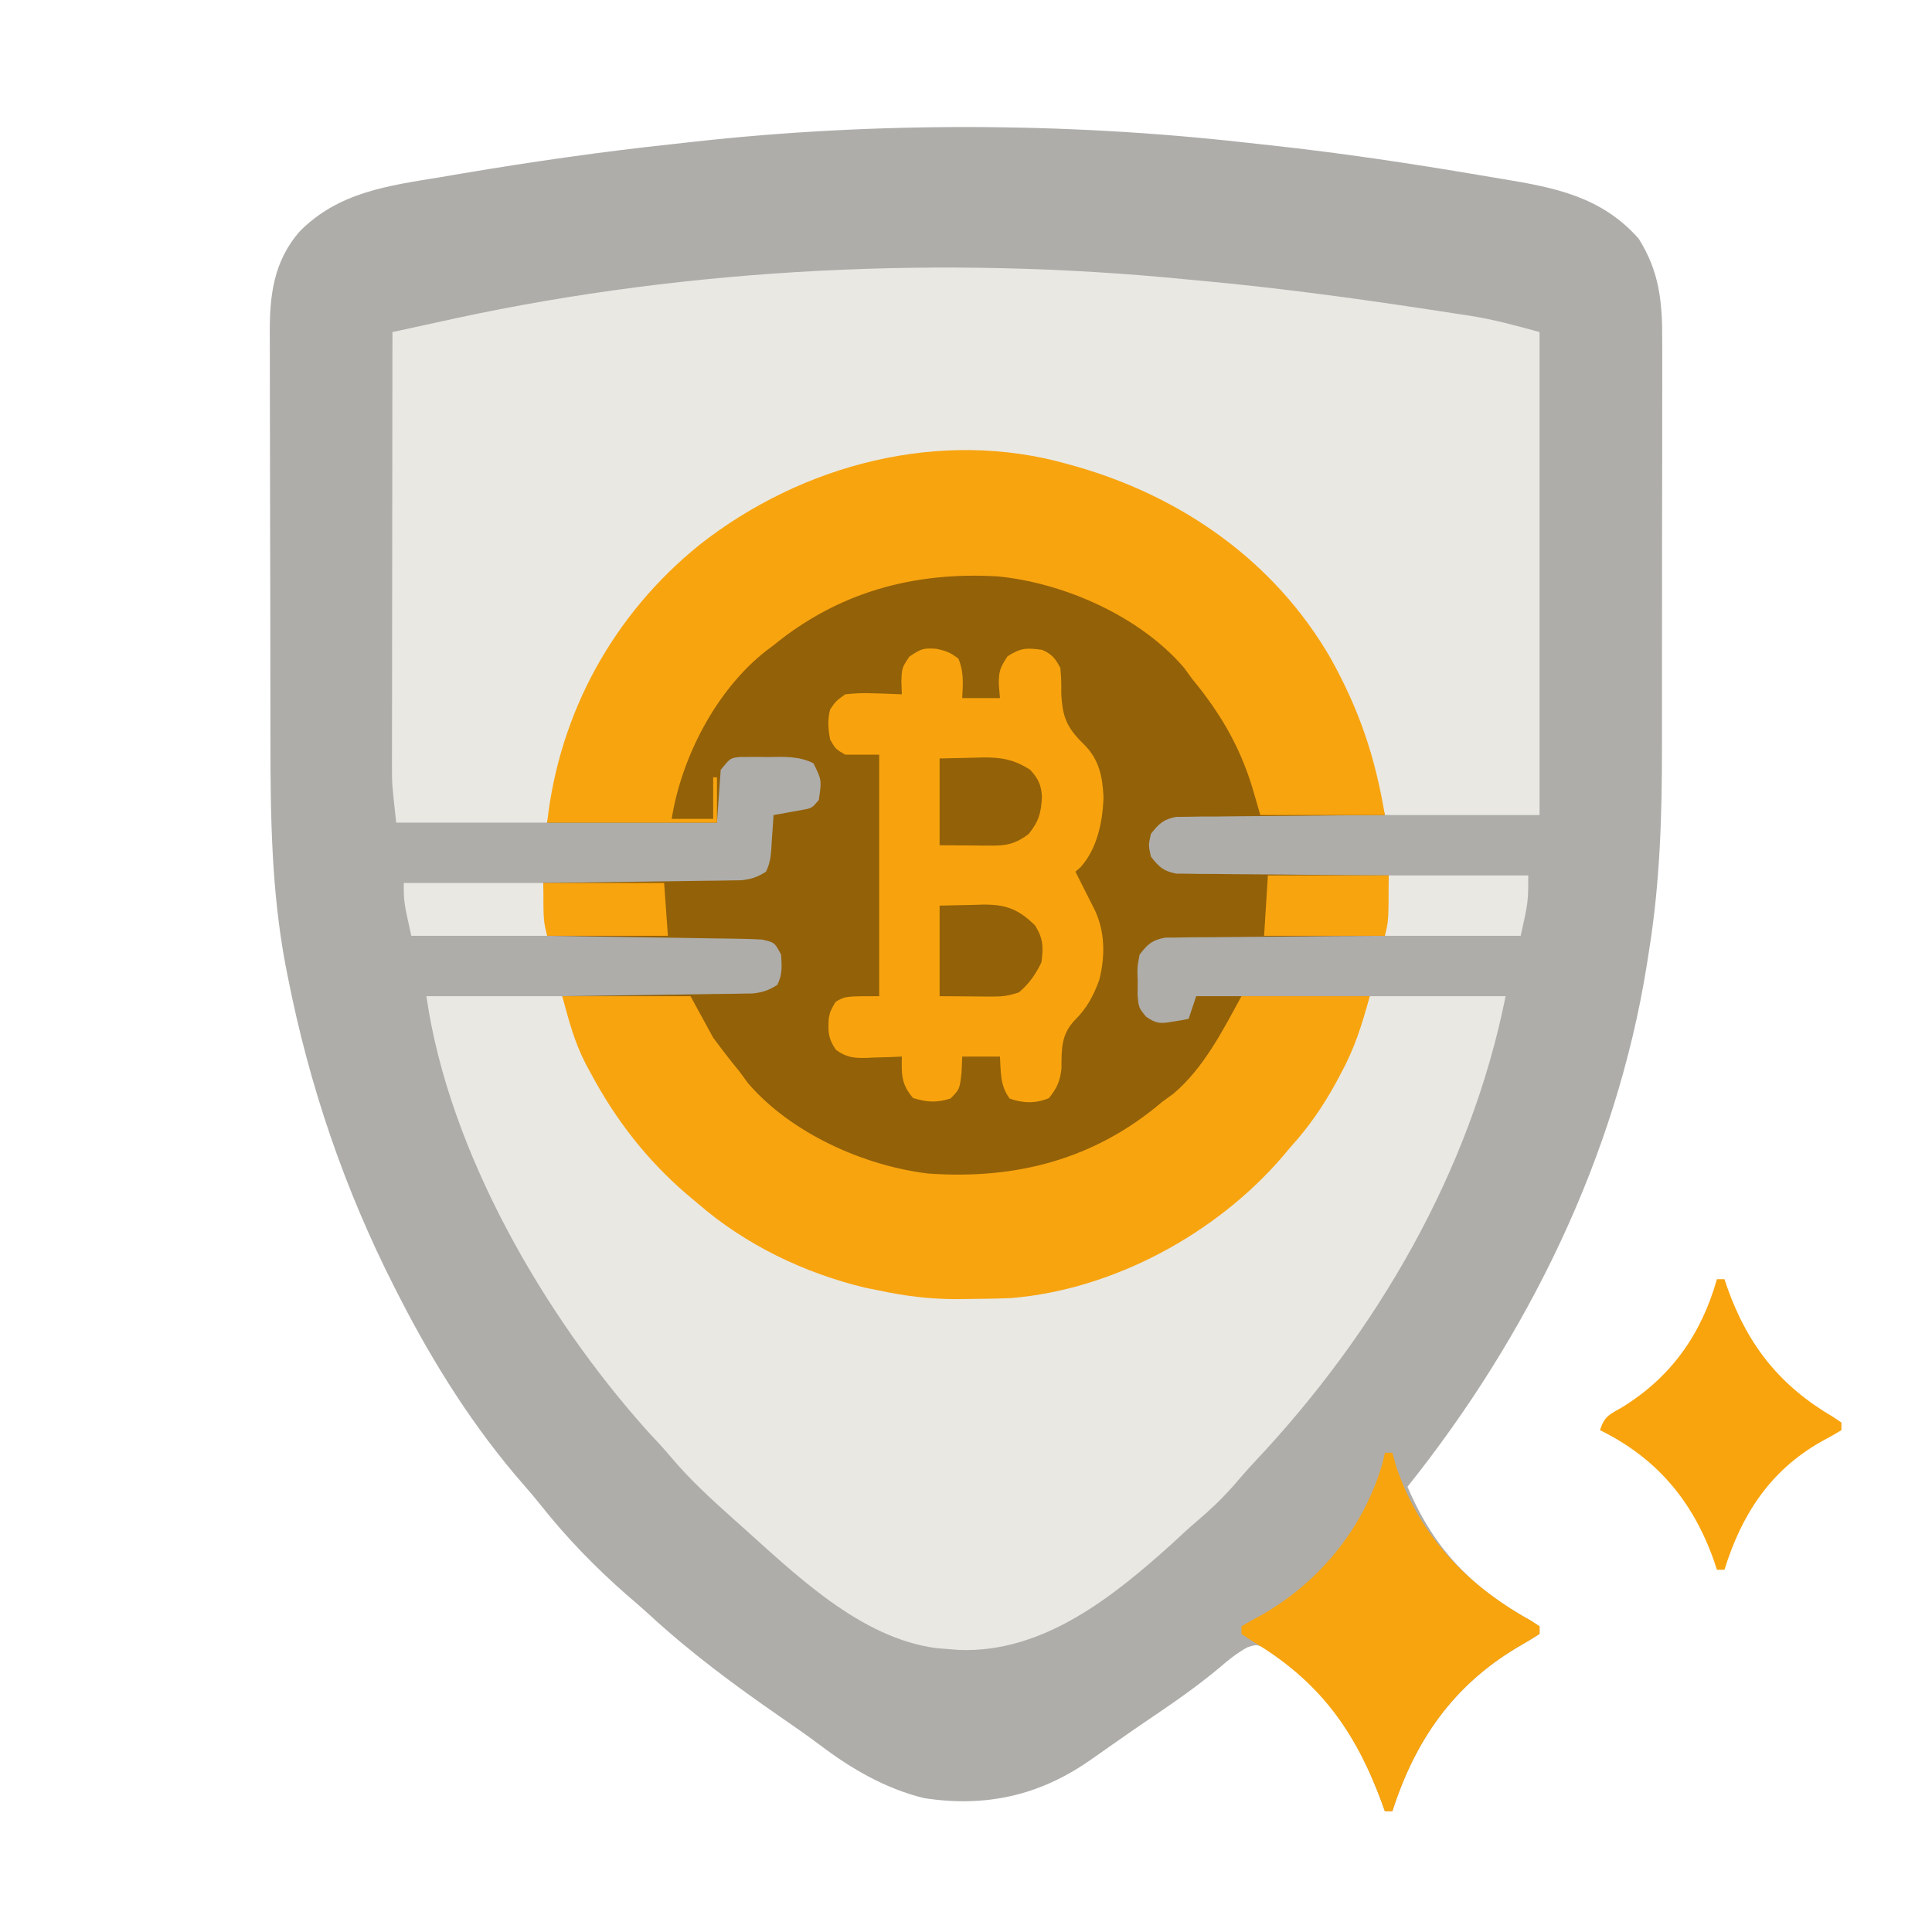
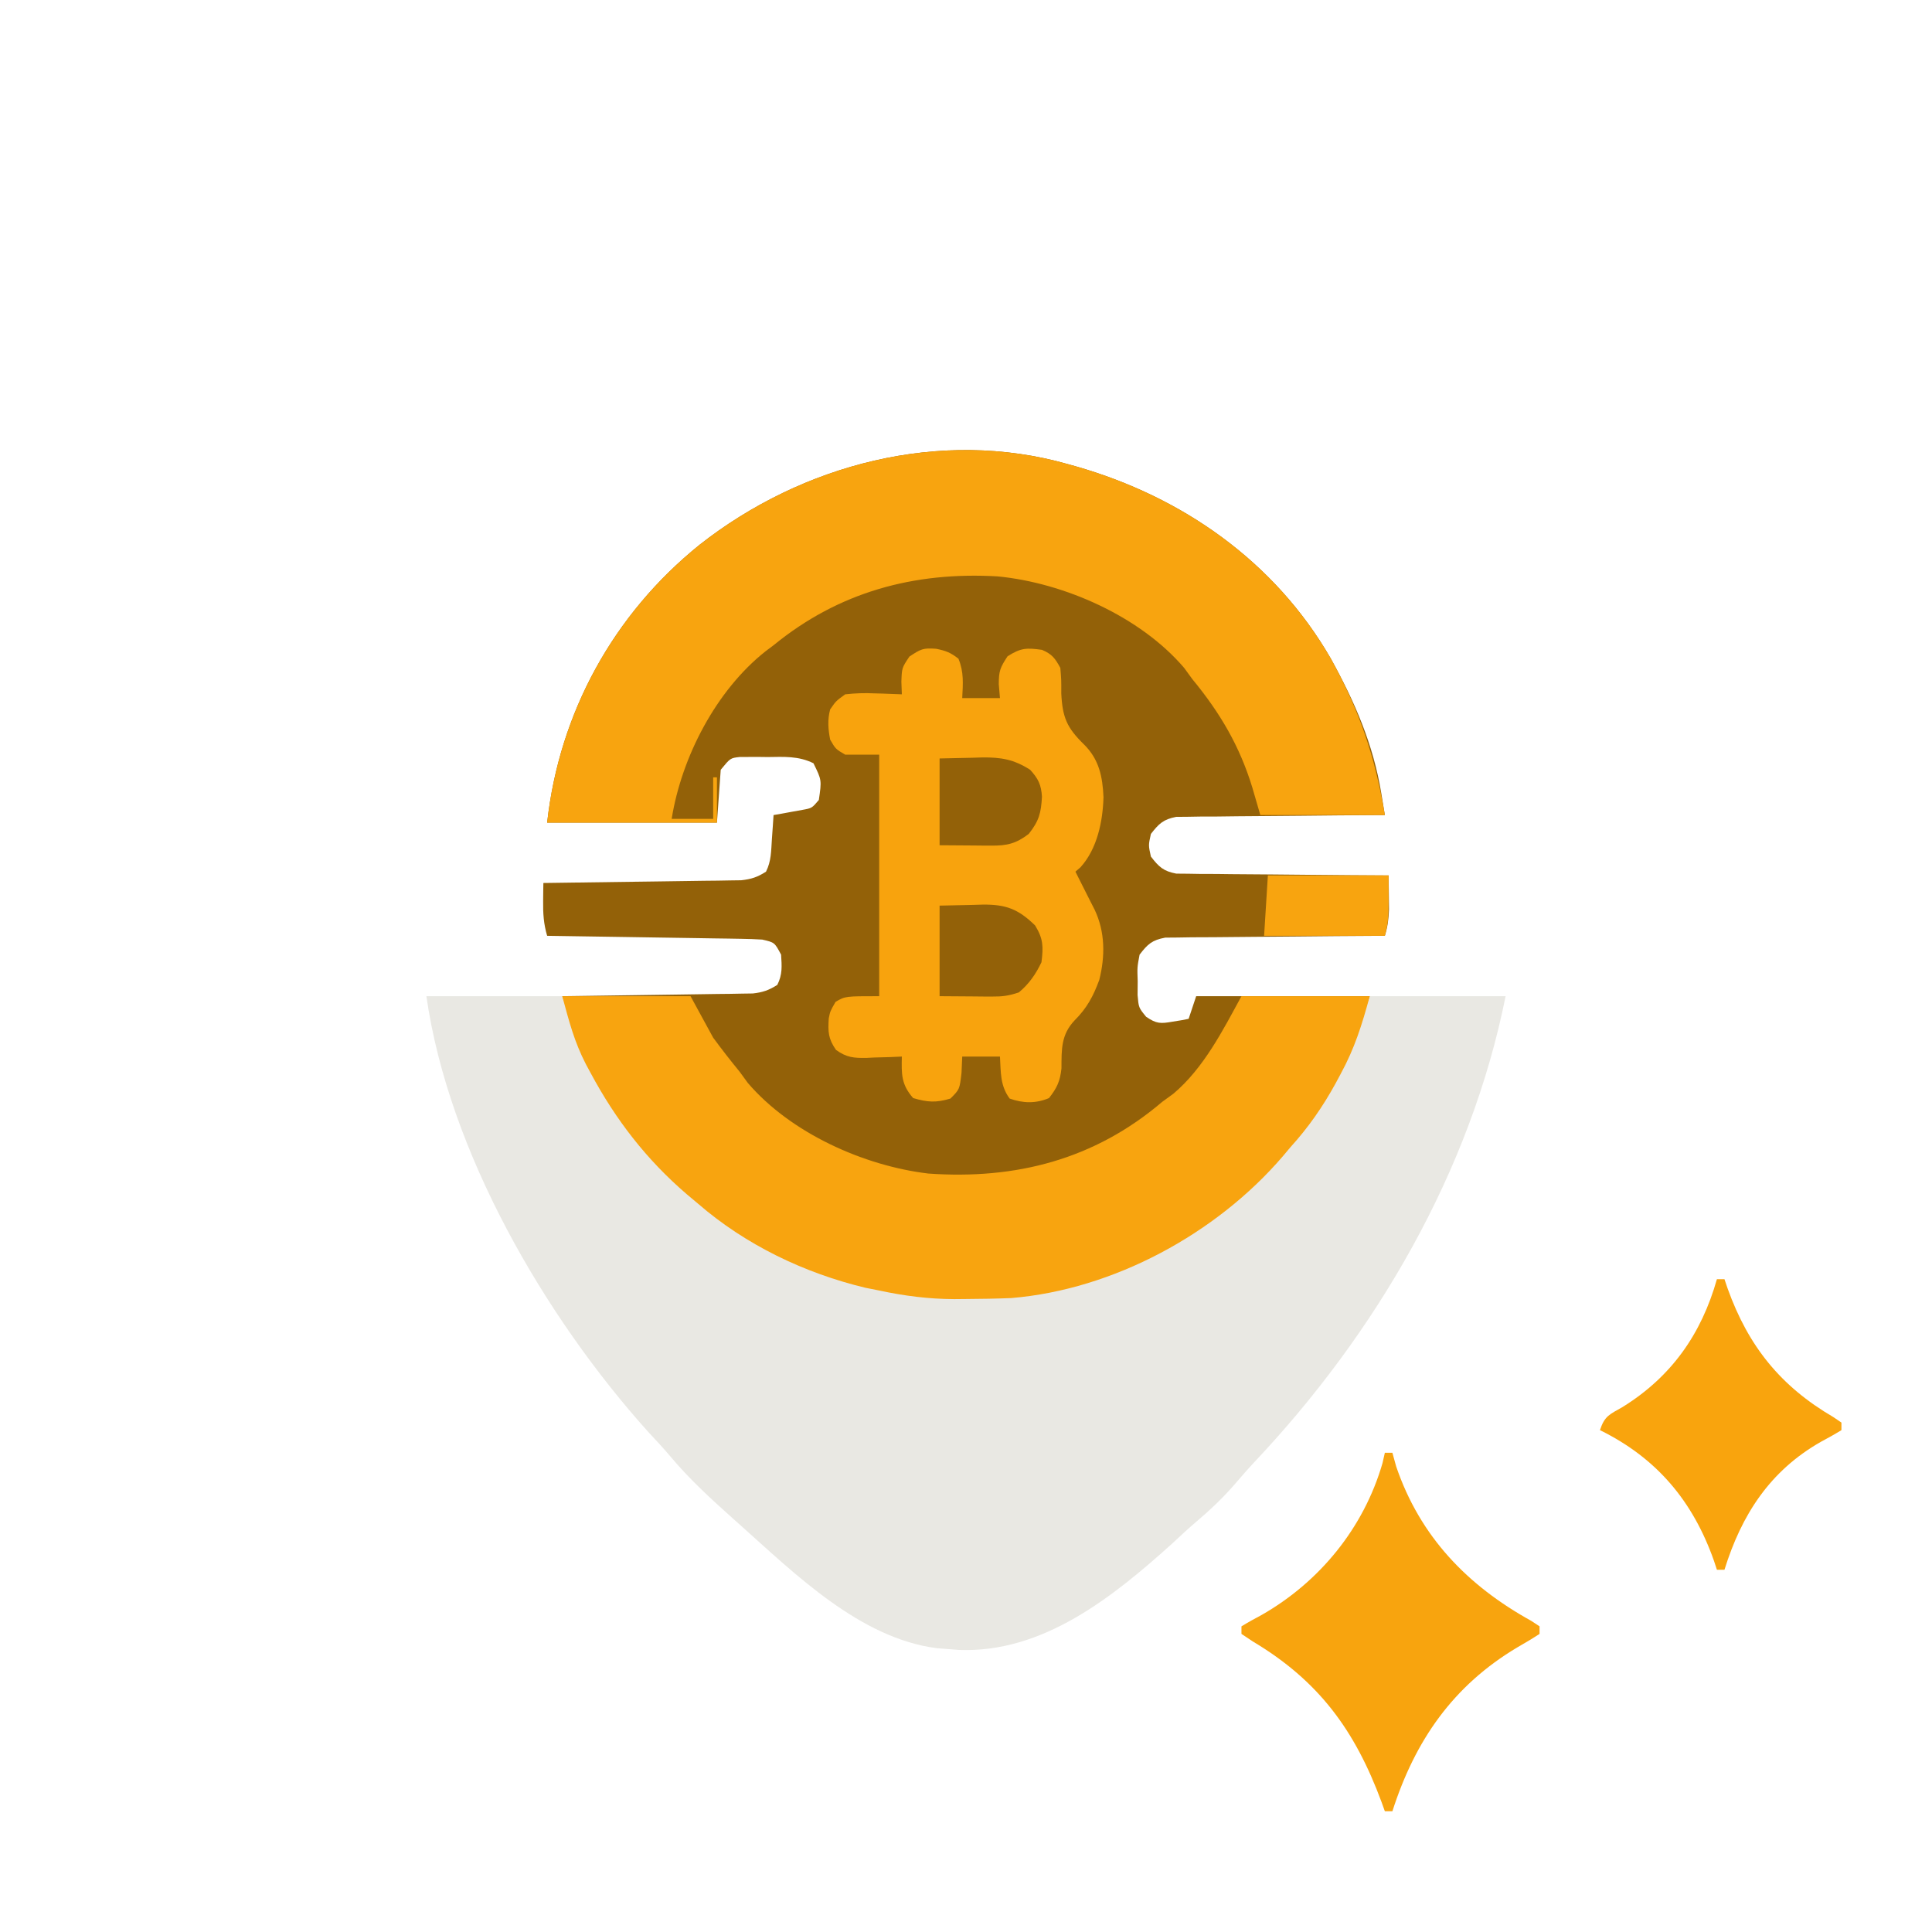
<svg xmlns="http://www.w3.org/2000/svg" version="1.1" width="512" height="512">
-   <path d="M0 0 C2.302 0.258 4.604 0.507 6.907 0.754 C25.503 2.78 43.988 5.541 62.427 8.68 C64.391 9.014 66.356 9.342 68.322 9.664 C82.368 11.984 94.652 14.363 104.508 25.516 C110.102 34.416 110.806 42.614 110.728 52.958 C110.732 54.418 110.738 55.878 110.745 57.338 C110.759 61.281 110.748 65.224 110.731 69.167 C110.717 73.325 110.724 77.483 110.727 81.641 C110.73 88.637 110.716 95.632 110.693 102.627 C110.667 110.651 110.665 118.675 110.677 126.699 C110.688 134.476 110.681 142.253 110.667 150.031 C110.661 153.31 110.661 156.589 110.666 159.868 C110.686 178.202 110.159 196.098 107.227 214.25 C107.029 215.525 106.831 216.801 106.627 218.115 C98.468 268.847 75.115 316.337 43.227 356.25 C50.285 372.826 60.282 383.105 76.043 391.805 C76.764 392.282 77.484 392.759 78.227 393.25 C78.227 393.91 78.227 394.57 78.227 395.25 C76.31 396.503 74.34 397.676 72.352 398.812 C55.329 408.944 45.23 423.483 39.227 442.25 C38.567 442.25 37.907 442.25 37.227 442.25 C36.935 441.439 36.644 440.628 36.344 439.793 C29.935 422.481 21.344 409.299 5.699 399.129 C3.246 398.005 3.246 398.005 0.711 398.844 C-2.023 400.391 -4.216 402.123 -6.586 404.188 C-12.931 409.499 -19.662 414.097 -26.52 418.717 C-28.931 420.357 -31.32 422.025 -33.707 423.699 C-34.54 424.28 -35.372 424.86 -36.23 425.458 C-37.837 426.578 -39.44 427.704 -41.039 428.835 C-54.478 438.148 -68.617 441.252 -84.828 438.785 C-95.12 436.264 -104.091 431.051 -112.473 424.707 C-115.9 422.12 -119.433 419.692 -122.965 417.251 C-135.059 408.883 -146.72 400.258 -157.555 390.285 C-159.55 388.455 -161.586 386.692 -163.648 384.938 C-172.021 377.614 -179.689 369.702 -186.59 360.98 C-188.014 359.199 -189.48 357.449 -190.988 355.738 C-203.942 340.974 -214.838 323.728 -223.773 306.25 C-224.232 305.358 -224.69 304.466 -225.162 303.547 C-238.55 277.224 -247.822 249.954 -253.523 221 C-253.722 219.996 -253.921 218.992 -254.126 217.957 C-257.869 198.002 -258.101 178.277 -258.108 158.061 C-258.109 155.574 -258.114 153.087 -258.119 150.6 C-258.137 141.9 -258.146 133.2 -258.144 124.5 C-258.143 116.423 -258.164 108.347 -258.195 100.27 C-258.222 93.298 -258.232 86.325 -258.231 79.352 C-258.231 75.203 -258.236 71.055 -258.257 66.907 C-258.277 63.013 -258.277 59.119 -258.262 55.225 C-258.26 53.803 -258.265 52.382 -258.277 50.961 C-258.359 40.688 -257.324 31.478 -250.273 23.5 C-239.956 13.118 -226.786 11.452 -212.961 9.188 C-210.953 8.847 -208.945 8.505 -206.937 8.163 C-188.719 5.101 -170.458 2.473 -152.09 0.5 C-149.845 0.258 -147.602 0.006 -145.358 -0.246 C-97.881 -5.466 -47.457 -5.337 0 0 Z " fill="#AEADAA" transform="translate(329.773,37.75)" />
  <path d="M0 0 C1.038 0.29 1.038 0.29 2.098 0.586 C30.325 8.651 54.848 25.803 69.684 51.535 C76.011 62.968 80.941 74.27 83.059 87.237 C83.236 88.316 83.413 89.396 83.595 90.508 C83.729 91.33 83.862 92.153 84 93 C83.282 93.004 82.565 93.007 81.825 93.011 C75.057 93.049 68.289 93.106 61.52 93.184 C58.041 93.223 54.562 93.256 51.082 93.271 C47.08 93.289 43.08 93.339 39.078 93.391 C37.206 93.392 37.206 93.392 35.296 93.394 C34.135 93.414 32.974 93.434 31.778 93.454 C30.246 93.467 30.246 93.467 28.683 93.481 C25.29 94.137 24.095 95.299 22 98 C21.333 101 21.333 101 22 104 C24.107 106.726 25.3 107.867 28.721 108.519 C29.76 108.528 30.799 108.537 31.87 108.546 C33.051 108.566 34.232 108.585 35.449 108.606 C37.354 108.607 37.354 108.607 39.297 108.609 C41.253 108.634 41.253 108.634 43.248 108.659 C46.707 108.703 50.166 108.723 53.625 108.738 C57.158 108.758 60.69 108.8 64.223 108.84 C71.148 108.915 78.074 108.965 85 109 C85.027 110.917 85.046 112.833 85.062 114.75 C85.074 115.817 85.086 116.885 85.098 117.984 C85.015 120.534 84.746 122.579 84 125 C83.245 125.004 82.489 125.007 81.711 125.011 C74.589 125.049 67.468 125.106 60.347 125.184 C56.686 125.223 53.025 125.256 49.364 125.271 C45.83 125.286 42.296 125.321 38.763 125.368 C36.76 125.39 34.757 125.392 32.754 125.394 C31.533 125.414 30.312 125.434 29.054 125.454 C27.442 125.467 27.442 125.467 25.797 125.481 C22.314 126.127 21.125 127.21 19 130 C18.367 133.36 18.367 133.36 18.5 137 C18.49 138.217 18.479 139.434 18.469 140.688 C18.757 144.038 18.757 144.038 20.734 146.453 C23.468 148.32 24.539 148.317 27.75 147.75 C28.549 147.621 29.348 147.492 30.172 147.359 C31.077 147.181 31.077 147.181 32 147 C32.99 144.03 32.99 144.03 34 141 C49.18 141 64.36 141 80 141 C77.905 148.681 76.009 154.758 72.312 161.562 C71.87 162.387 71.428 163.211 70.973 164.06 C67.565 170.272 63.767 175.744 59 181 C58.316 181.813 57.631 182.627 56.926 183.465 C39.357 203.935 12.103 218.751 -15 221 C-19.021 221.164 -23.038 221.224 -27.062 221.25 C-28.57 221.264 -28.57 221.264 -30.109 221.278 C-36.944 221.249 -43.323 220.432 -50 219 C-51.791 218.644 -51.791 218.644 -53.617 218.281 C-69.816 214.397 -85.39 206.924 -98 196 C-98.99 195.17 -99.98 194.34 -101 193.484 C-111.698 184.287 -119.843 173.736 -126.5 161.312 C-126.909 160.553 -127.319 159.794 -127.741 159.012 C-129.886 154.826 -131.433 150.757 -132.631 146.204 C-132.89 145.226 -133.15 144.247 -133.417 143.24 C-133.61 142.501 -133.802 141.761 -134 141 C-133.345 140.992 -132.69 140.984 -132.015 140.975 C-125.202 140.889 -118.389 140.79 -111.576 140.683 C-109.032 140.644 -106.489 140.609 -103.946 140.578 C-100.292 140.533 -96.638 140.475 -92.984 140.414 C-91.846 140.403 -90.707 140.391 -89.534 140.379 C-87.943 140.349 -87.943 140.349 -86.319 140.319 C-84.92 140.299 -84.92 140.299 -83.493 140.278 C-80.862 139.985 -79.223 139.42 -77 138 C-75.614 135.229 -75.812 133.067 -76 130 C-77.722 126.752 -77.722 126.752 -81 126 C-82.855 125.884 -84.714 125.823 -86.573 125.795 C-87.714 125.775 -88.855 125.755 -90.03 125.734 C-91.262 125.718 -92.493 125.701 -93.762 125.684 C-95.653 125.652 -95.653 125.652 -97.583 125.621 C-100.931 125.566 -104.28 125.516 -107.629 125.468 C-111.048 125.417 -114.466 125.362 -117.885 125.307 C-124.59 125.199 -131.295 125.098 -138 125 C-138.936 121.845 -139.106 119.034 -139.062 115.75 C-139.053 114.858 -139.044 113.966 -139.035 113.047 C-139.024 112.371 -139.012 111.696 -139 111 C-138.32 110.992 -137.64 110.984 -136.939 110.975 C-129.866 110.89 -122.794 110.79 -115.721 110.683 C-113.081 110.644 -110.441 110.609 -107.8 110.578 C-104.007 110.533 -100.215 110.475 -96.422 110.414 C-95.239 110.403 -94.057 110.391 -92.839 110.379 C-91.738 110.359 -90.637 110.339 -89.503 110.319 C-88.535 110.306 -87.567 110.292 -86.569 110.278 C-83.896 109.989 -82.252 109.448 -80 108 C-78.584 105.167 -78.654 102.525 -78.438 99.375 C-78.354 98.186 -78.27 96.998 -78.184 95.773 C-78.093 94.401 -78.093 94.401 -78 93 C-76.952 92.818 -76.952 92.818 -75.883 92.633 C-74.973 92.465 -74.063 92.298 -73.125 92.125 C-72.22 91.963 -71.315 91.8 -70.383 91.633 C-67.835 91.17 -67.835 91.17 -66 89 C-65.231 83.735 -65.231 83.735 -67.426 79.27 C-71.394 77.313 -75.2 77.566 -79.562 77.625 C-80.857 77.608 -80.857 77.608 -82.178 77.59 C-83.007 77.594 -83.837 77.598 -84.691 77.602 C-85.446 77.605 -86.201 77.608 -86.979 77.612 C-89.452 77.891 -89.452 77.891 -92 81 C-92.33 85.62 -92.66 90.24 -93 95 C-107.85 95 -122.7 95 -138 95 C-134.769 65.919 -120.459 39.794 -97.59 21.361 C-70.426 0.017 -33.8 -9.615 0 0 Z " fill="#936108" transform="translate(283,123)" />
-   <path d="M0 0 C1.355 0.126 2.71 0.25 4.065 0.375 C23.341 2.154 42.485 4.679 61.625 7.562 C63.111 7.784 63.111 7.784 64.626 8.01 C67.473 8.437 70.319 8.875 73.164 9.316 C73.996 9.441 74.828 9.566 75.685 9.695 C82.022 10.7 87.71 12.284 94 14 C94 56.24 94 98.48 94 142 C80.47 142 66.94 142 53 142 C51.02 134.08 51.02 134.08 49 126 C43.66 111.314 37.391 97.801 27 86 C26.336 85.193 25.672 84.386 24.988 83.555 C9.644 65.459 -11.307 54.865 -34 49 C-34.995 48.734 -35.99 48.469 -37.016 48.195 C-43.944 46.716 -51.007 46.805 -58.062 46.75 C-59.571 46.736 -59.571 46.736 -61.11 46.721 C-91.511 46.855 -118.219 60.678 -139.559 81.496 C-156.349 99.218 -163.609 120.64 -169 144 C-182.2 144 -195.4 144 -209 144 C-210.125 133.875 -210.125 133.875 -210.12 129.324 C-210.122 128.294 -210.123 127.263 -210.124 126.201 C-210.121 125.102 -210.117 124.003 -210.114 122.871 C-210.114 121.689 -210.114 120.508 -210.114 119.291 C-210.113 115.411 -210.106 111.532 -210.098 107.652 C-210.095 104.952 -210.094 102.252 -210.093 99.552 C-210.09 93.188 -210.082 86.824 -210.072 80.461 C-210.061 73.21 -210.055 65.96 -210.05 58.709 C-210.04 43.806 -210.022 28.903 -210 14 C-205.605 13.039 -201.209 12.085 -196.812 11.133 C-195.586 10.864 -194.359 10.596 -193.096 10.32 C-130.783 -3.142 -63.33 -6.258 0 0 Z " fill="#E9E8E3" transform="translate(314,74)" />
  <path d="M0 0 C11.88 0 23.76 0 36 0 C37.98 4.95 39.96 9.9 42 15 C46.335 24.271 51.225 32.306 58 40 C58.664 40.807 59.328 41.614 60.012 42.445 C77.299 62.833 104.355 76.748 131 79 C144.242 79.629 157.179 79.647 170 76 C170.692 75.807 171.384 75.613 172.098 75.414 C192.481 69.59 211.976 59.258 226 43 C226.754 42.126 227.508 41.252 228.285 40.352 C233.451 34.115 237.589 27.53 241.375 20.375 C241.78 19.612 242.184 18.849 242.601 18.063 C245.647 12.114 247.676 6.392 250 0 C261.88 0 273.76 0 286 0 C276.696 46.522 251.691 89.278 219.344 123.554 C217.427 125.616 215.591 127.745 213.75 129.875 C210.743 133.278 207.57 136.281 204.102 139.207 C201.838 141.138 199.677 143.16 197.5 145.188 C181.766 159.348 163.31 174.123 141.113 173.246 C139.572 173.124 139.572 173.124 138 173 C136.629 172.894 136.629 172.894 135.23 172.785 C114.844 170.129 97.707 153.119 83 140 C82.131 139.226 82.131 139.226 81.244 138.436 C75.414 133.213 69.678 127.982 64.652 121.961 C62.777 119.736 60.796 117.629 58.812 115.5 C31.263 84.863 5.874 41.12 0 0 Z " fill="#E9E8E3" transform="translate(113,264)" />
  <path d="M0 0 C1.038 0.29 1.038 0.29 2.098 0.586 C30.325 8.651 54.848 25.803 69.684 51.535 C77.232 65.174 81.416 77.498 84 93 C73.11 93 62.22 93 51 93 C50.299 90.587 49.597 88.174 48.875 85.688 C45.507 74.668 40.319 65.878 33 57 C32.278 56.01 31.556 55.02 30.812 54 C19.196 40.385 -0.964 31.456 -18.626 29.746 C-40.781 28.466 -60.733 33.88 -78 48 C-78.692 48.518 -79.384 49.036 -80.098 49.57 C-93.248 59.976 -102.367 77.619 -105 94 C-101.37 94 -97.74 94 -94 94 C-94 90.37 -94 86.74 -94 83 C-93.67 83 -93.34 83 -93 83 C-93 86.96 -93 90.92 -93 95 C-107.85 95 -122.7 95 -138 95 C-134.769 65.919 -120.459 39.794 -97.59 21.361 C-70.426 0.017 -33.8 -9.615 0 0 Z " fill="#F8A40F" transform="translate(283,123)" />
  <path d="M0 0 C11.22 0 22.44 0 34 0 C35.98 3.63 37.96 7.26 40 11 C42.285 14.087 44.565 17.047 47 20 C47.722 20.99 48.444 21.98 49.188 23 C60.564 36.285 79.916 44.965 97 47 C120.209 48.647 141.061 43.285 159 28 C159.99 27.278 160.98 26.556 162 25.812 C170.041 19 175.073 9.032 180 0 C191.22 0 202.44 0 214 0 C211.905 7.681 210.009 13.758 206.312 20.562 C205.87 21.387 205.428 22.211 204.973 23.06 C201.565 29.272 197.767 34.744 193 40 C192.316 40.813 191.631 41.627 190.926 42.465 C173.357 62.935 146.103 77.751 119 80 C114.979 80.164 110.962 80.224 106.938 80.25 C105.43 80.264 105.43 80.264 103.891 80.278 C97.056 80.249 90.677 79.432 84 78 C82.806 77.763 81.613 77.526 80.383 77.281 C64.184 73.397 48.61 65.924 36 55 C35.01 54.17 34.02 53.34 33 52.484 C22.302 43.287 14.157 32.736 7.5 20.312 C7.091 19.553 6.681 18.794 6.259 18.012 C3.153 11.953 1.868 6.849 0 0 Z " fill="#F8A40F" transform="translate(149,264)" />
  <path d="M0 0 C2.572 0.534 3.776 0.985 5.875 2.625 C7.345 6.207 7.068 9.205 6.875 13.062 C10.175 13.062 13.475 13.062 16.875 13.062 C16.72 11.237 16.72 11.237 16.562 9.375 C16.581 5.906 16.87 5.07 18.875 2 C22.413 -0.285 23.98 -0.279 28.008 0.277 C30.661 1.393 31.507 2.532 32.875 5.062 C33.141 8.234 33.141 8.234 33.125 11.812 C33.43 18.202 34.637 20.957 39.152 25.352 C43.158 29.33 44.066 33.875 44.312 39.312 C44.135 45.734 42.653 52.986 38.238 57.875 C37.788 58.267 37.339 58.659 36.875 59.062 C37.88 61.078 38.889 63.09 39.91 65.098 C40.249 65.767 40.588 66.436 40.938 67.125 C41.279 67.797 41.621 68.468 41.973 69.16 C44.762 75.041 44.776 81.504 43.191 87.762 C41.606 92.058 39.934 95.199 36.688 98.438 C33.057 102.249 33.196 106.109 33.176 111.195 C32.82 114.587 31.977 116.39 29.875 119.062 C26.395 120.549 22.961 120.452 19.438 119.188 C16.908 115.747 17.119 112.278 16.875 108.062 C13.575 108.062 10.275 108.062 6.875 108.062 C6.782 110.197 6.782 110.197 6.688 112.375 C6.184 116.753 6.184 116.753 3.75 119.188 C-0.026 120.337 -2.343 120.183 -6.125 119.062 C-9.302 115.476 -9.234 112.693 -9.125 108.062 C-10.161 108.109 -11.198 108.155 -12.266 108.203 C-13.635 108.241 -15.005 108.277 -16.375 108.312 C-17.057 108.346 -17.739 108.38 -18.441 108.414 C-21.862 108.48 -23.769 108.318 -26.578 106.297 C-28.653 103.299 -28.714 101.514 -28.496 97.969 C-28.125 96.062 -28.125 96.062 -26.688 93.562 C-24.125 92.062 -24.125 92.062 -15.125 92.062 C-15.125 70.942 -15.125 49.822 -15.125 28.062 C-18.095 28.062 -21.065 28.062 -24.125 28.062 C-26.688 26.562 -26.688 26.562 -28.125 24.062 C-28.667 21.281 -28.855 18.812 -28.125 16.062 C-26.578 13.828 -26.578 13.828 -24.125 12.062 C-21.388 11.771 -19.086 11.679 -16.375 11.812 C-15.678 11.831 -14.98 11.849 -14.262 11.867 C-12.549 11.914 -10.837 11.986 -9.125 12.062 C-9.166 10.969 -9.207 9.876 -9.25 8.75 C-9.125 5.062 -9.125 5.062 -7.125 2.062 C-4.058 0.018 -3.456 -0.261 0 0 Z " fill="#F8A30D" transform="translate(248.125,171.938)" />
  <path d="M0 0 C0.66 0 1.32 0 2 0 C2.495 1.794 2.495 1.794 3 3.625 C9.324 22.217 21.914 35.224 38.816 44.555 C39.537 45.032 40.258 45.509 41 46 C41 46.66 41 47.32 41 48 C39.083 49.253 37.113 50.426 35.125 51.562 C18.102 61.694 8.003 76.233 2 95 C1.34 95 0.68 95 0 95 C-0.291 94.189 -0.583 93.378 -0.883 92.543 C-7.922 73.529 -17.528 60.418 -35 50 C-35.99 49.34 -36.98 48.68 -38 48 C-38 47.34 -38 46.68 -38 46 C-36.267 44.936 -34.485 43.95 -32.688 43 C-17.298 34.235 -5.583 19.911 -0.625 2.75 C-0.419 1.843 -0.212 0.935 0 0 Z " fill="#F8A40E" transform="translate(367,385)" />
  <path d="M0 0 C0.66 0 1.32 0 2 0 C2.28 0.822 2.559 1.645 2.848 2.492 C8.331 17.761 16.863 28.368 30.875 36.555 C31.927 37.27 31.927 37.27 33 38 C33 38.66 33 39.32 33 40 C31.205 41.107 29.361 42.134 27.5 43.125 C14.056 50.803 6.557 62.368 2 77 C1.34 77 0.68 77 0 77 C-0.268 76.189 -0.536 75.378 -0.812 74.543 C-6.392 58.778 -15.951 47.4 -31 40 C-29.724 36.172 -28.442 35.854 -25 33.875 C-12.075 25.855 -4.137 14.601 0 0 Z " fill="#F9A40D" transform="translate(455,339)" />
  <path d="M0 0 C2.867 -0.062 5.734 -0.124 8.688 -0.188 C10.029 -0.228 10.029 -0.228 11.397 -0.27 C17.569 -0.335 20.814 0.873 25.312 5.25 C27.494 8.805 27.514 10.89 27 15 C25.48 18.185 23.717 20.736 21 23 C18.234 23.922 16.617 24.118 13.77 24.098 C13.046 24.095 12.323 24.093 11.577 24.09 C10.665 24.081 9.753 24.072 8.812 24.062 C5.904 24.042 2.996 24.021 0 24 C0 16.08 0 8.16 0 0 Z " fill="#936108" transform="translate(249,240)" />
-   <path d="M0 0 C12.21 0 24.42 0 37 0 C37 7 37 7 35 16 C23.12 16 11.24 16 -1 16 C-0.67 10.72 -0.34 5.44 0 0 Z " fill="#E9E8E3" transform="translate(368,232)" />
  <path d="M0 0 C2.846 -0.062 5.692 -0.124 8.625 -0.188 C9.51 -0.215 10.395 -0.242 11.307 -0.27 C16.3 -0.323 19.674 0.234 24 3 C26.147 5.355 26.938 6.961 27.129 10.148 C26.893 14.455 26.357 16.549 23.625 20 C20.262 22.563 17.881 23.127 13.77 23.098 C13.046 23.095 12.323 23.093 11.577 23.09 C10.665 23.081 9.753 23.072 8.812 23.062 C5.904 23.042 2.996 23.021 0 23 C0 15.41 0 7.82 0 0 Z " fill="#936108" transform="translate(249,201)" />
  <path d="M0 0 C10.56 0 21.12 0 32 0 C32 12 32 12 31 16 C20.44 16 9.88 16 -1 16 C-0.67 10.72 -0.34 5.44 0 0 Z " fill="#F8A40F" transform="translate(336,232)" />
-   <path d="M0 0 C12.21 0 24.42 0 37 0 C37.495 6.93 37.495 6.93 38 14 C26.12 14 14.24 14 2 14 C0 5 0 5 0 0 Z " fill="#E9E8E3" transform="translate(107,234)" />
-   <path d="M0 0 C10.56 0 21.12 0 32 0 C32.495 6.93 32.495 6.93 33 14 C22.44 14 11.88 14 1 14 C0 10 0 10 0 0 Z " fill="#F8A40F" transform="translate(144,234)" />
</svg>